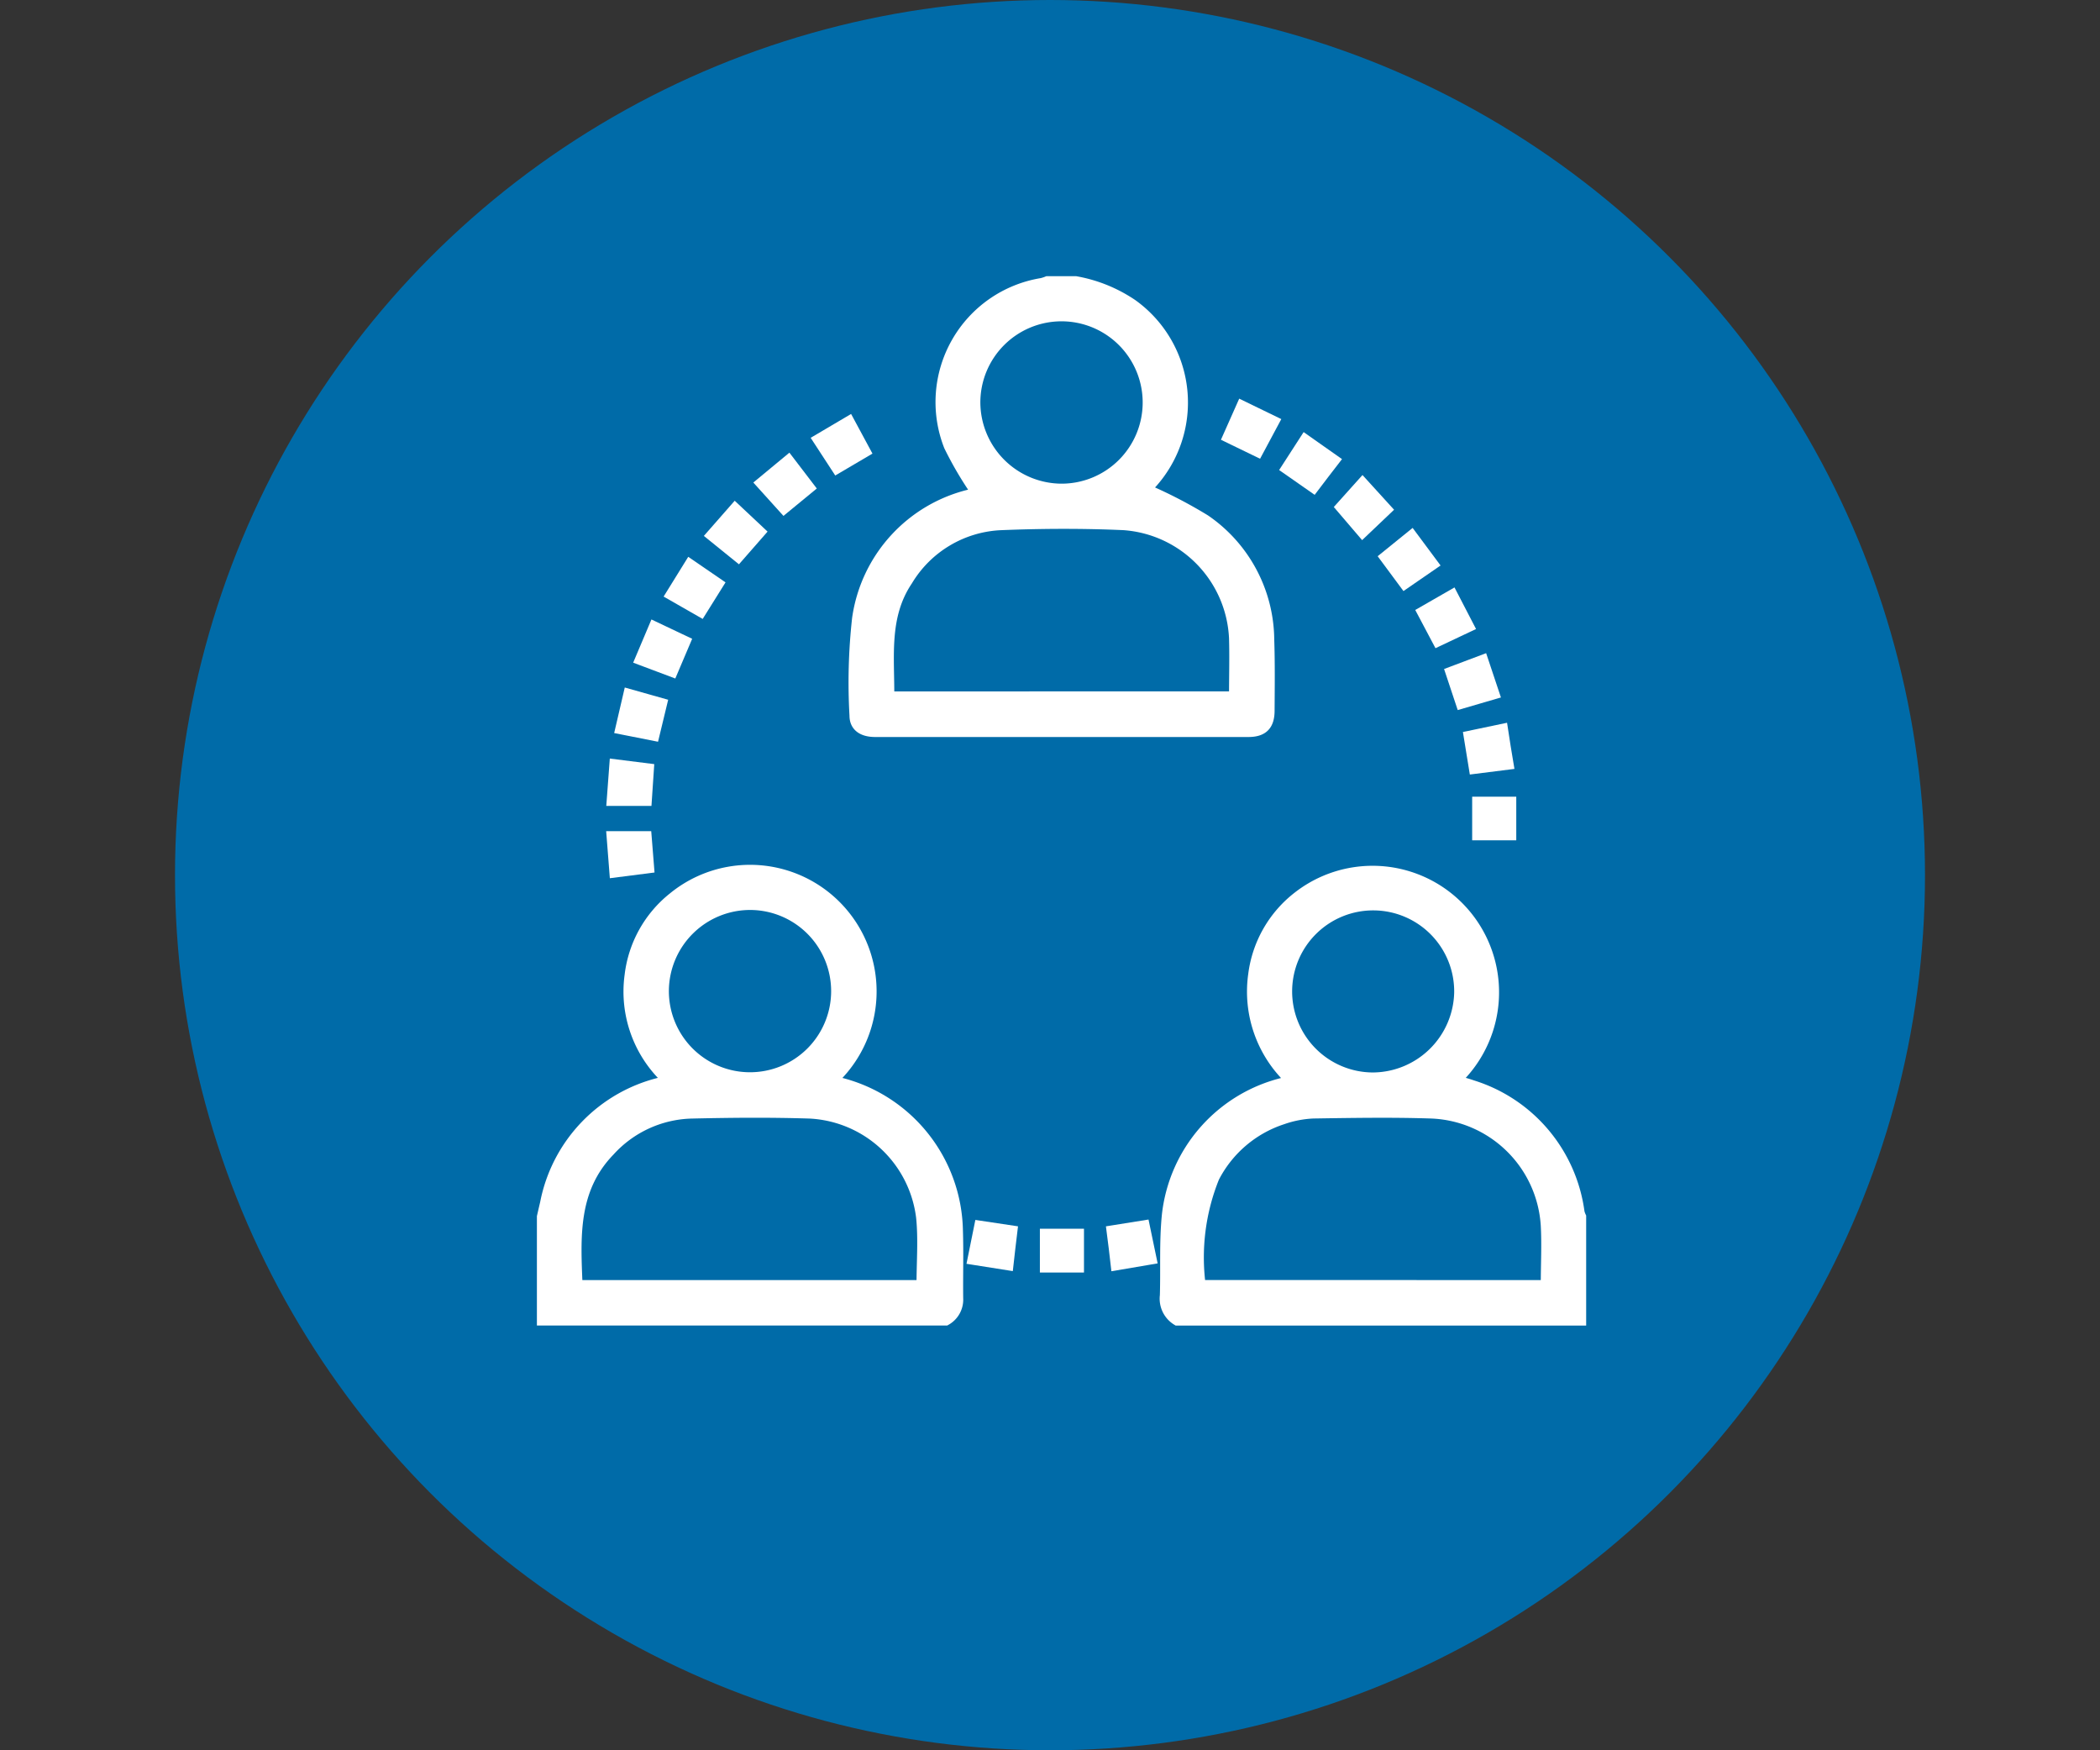
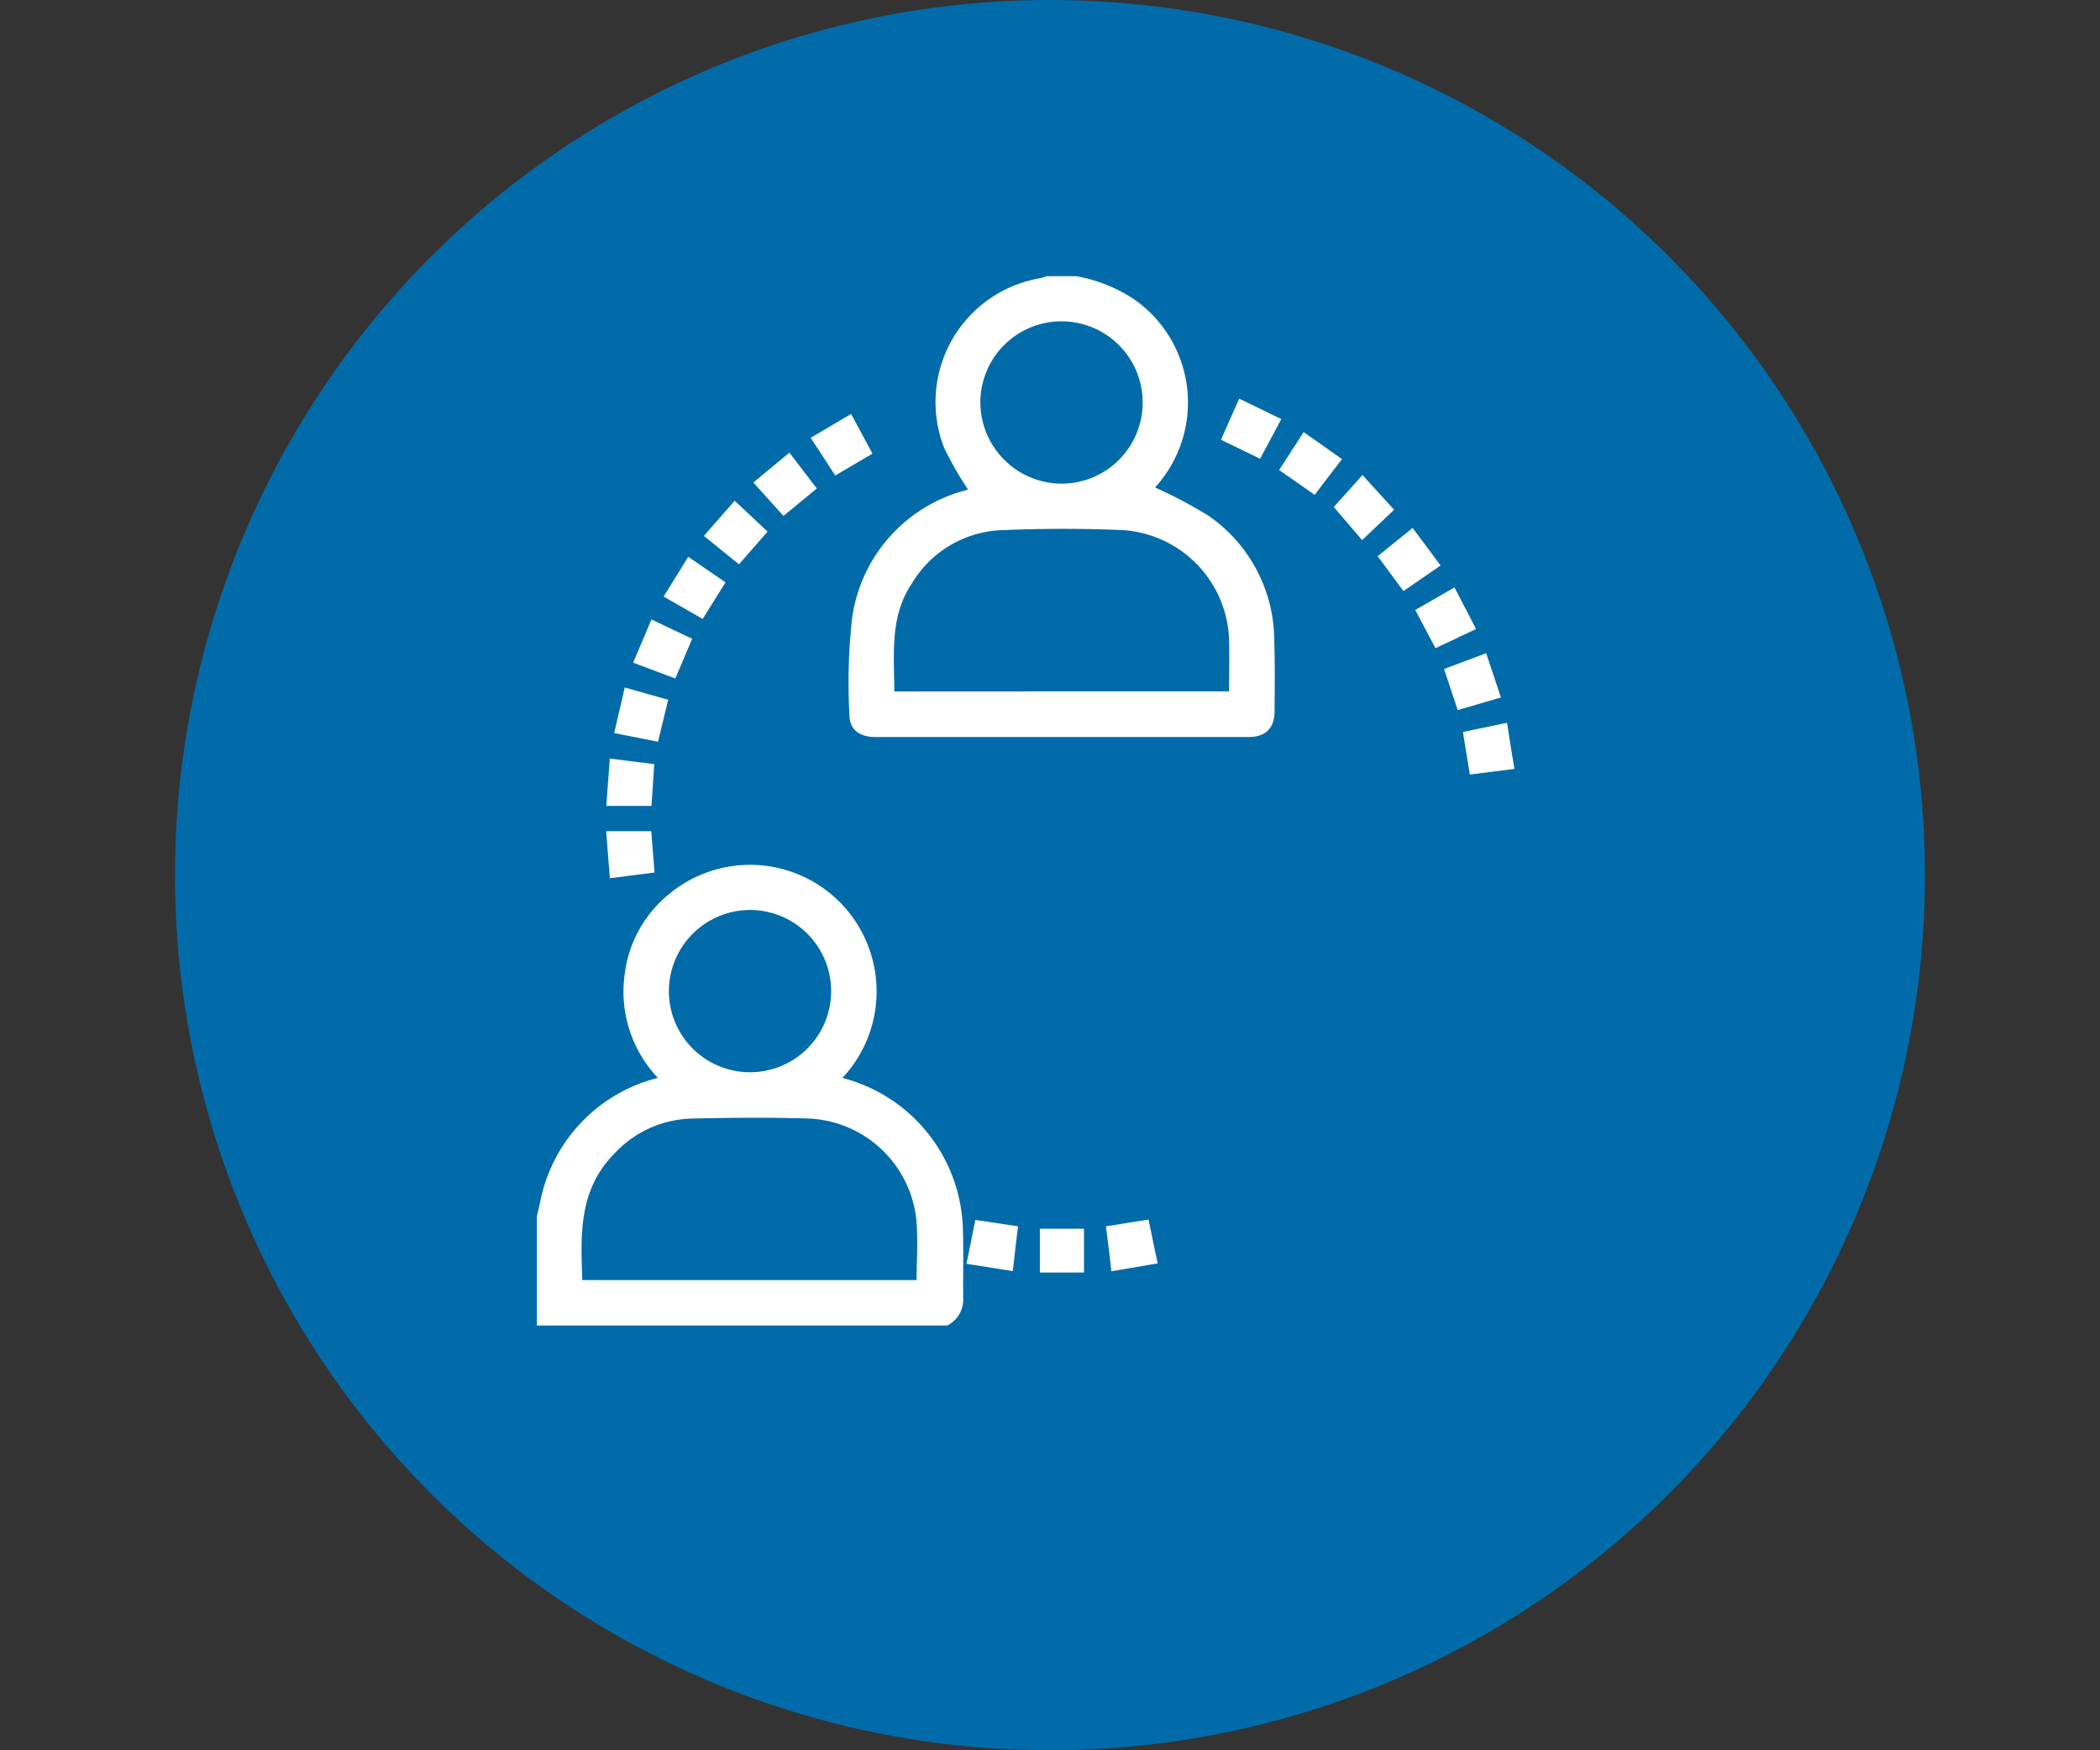
<svg xmlns="http://www.w3.org/2000/svg" width="60" height="50" viewBox="0 0 60 50">
  <rect x="0" y="0" width="60" height="50" fill="#333333" stroke="none" />
  <g id="Grupo_408" data-name="Grupo 408" transform="translate(22123 214)">
    <rect id="Rectángulo_648" data-name="Rectángulo 648" width="60" height="50" transform="translate(-22123 -214)" fill="#fff" opacity="0" />
    <g id="Grupo_375" data-name="Grupo 375" transform="translate(231 -37.174)">
      <circle id="Elipse_150" data-name="Elipse 150" cx="25" cy="25" r="25" transform="translate(-22349 -176.826)" fill="#006ba8" />
      <g id="Capa_2" data-name="Capa 2" transform="translate(-22338.51 -168.786)">
        <g id="Capa_1" data-name="Capa 1" transform="translate(0 0)">
          <path id="Trazado_104" data-name="Trazado 104" d="M0,220.14c.03-.129.059-.259.09-.388A4.4,4.4,0,0,1,3.421,216.3a.577.577,0,0,0,.08-.029.651.651,0,0,0,.073-.044,3.431,3.431,0,0,1-1.068-2.986,3.342,3.342,0,0,1,1.24-2.221,3.466,3.466,0,0,1,4.56,5.216,1.076,1.076,0,0,0,.153.064,4.438,4.438,0,0,1,3.413,4.231c.021.646,0,1.294.008,1.941a.674.674,0,0,1-.344.625H0ZM10.846,222.1c0-.662.052-1.3-.01-1.929a3.383,3.383,0,0,0-3.187-2.985c-1.129-.036-2.26-.026-3.389,0A3.271,3.271,0,0,0,1.93,218.26c-1.066,1.1-.982,2.465-.925,3.84Zm-7.375-8.438a2.468,2.468,0,1,0,2.477-2.435A2.473,2.473,0,0,0,3.471,213.661Z" transform="translate(0 -193.422)" fill="#fff" stroke="#fff" stroke-width="0.3" />
-           <path id="Trazado_105" data-name="Trazado 105" d="M222.836,223.146a.721.721,0,0,1-.344-.709c.023-.762-.019-1.53.056-2.286a4.38,4.38,0,0,1,3.339-3.793c.055-.014.109-.035.2-.064a3.469,3.469,0,0,1-1.071-3.026,3.343,3.343,0,0,1,1.28-2.23,3.464,3.464,0,0,1,4.5,5.257c.166.048.32.084.466.137a4.4,4.4,0,0,1,3.064,3.626.684.684,0,0,0,.046.128v2.96Zm10.539-1c0-.591.03-1.153,0-1.709a3.416,3.416,0,0,0-3.289-3.207c-1.12-.036-2.24-.017-3.36,0a3.055,3.055,0,0,0-.875.169,3.377,3.377,0,0,0-1.958,1.664,6.1,6.1,0,0,0-.392,3.081Zm-2.474-8.36a2.465,2.465,0,1,0-2.473,2.429,2.489,2.489,0,0,0,2.473-2.429Z" transform="translate(-204.693 -193.468)" fill="#fff" stroke="#fff" stroke-width="0.3" />
          <path id="Trazado_106" data-name="Trazado 106" d="M117.67,0a4.192,4.192,0,0,1,1.618.657,3.449,3.449,0,0,1,.5,5.168c-.05.054-.1.113-.1.115a13.283,13.283,0,0,1,1.68.87,4.192,4.192,0,0,1,1.824,3.421c.023.675.014,1.351.01,2.027,0,.421-.184.606-.6.606q-5.33,0-10.66,0c-.365,0-.586-.155-.586-.461a16.579,16.579,0,0,1,.074-2.773,4.25,4.25,0,0,1,3.238-3.545c.072-.022.144-.046.166-.052a10.173,10.173,0,0,1-.782-1.33A3.439,3.439,0,0,1,116.7.052a1.125,1.125,0,0,0,.16-.052ZM122.2,11.86c0-.573.016-1.12,0-1.67a3.4,3.4,0,0,0-3.157-3.235c-1.165-.052-2.336-.047-3.5,0a3.281,3.281,0,0,0-2.68,1.589c-.688,1.023-.518,2.173-.527,3.318Zm-4.932-5.933a2.469,2.469,0,1,0-2.473-2.466A2.48,2.48,0,0,0,117.266,5.927Z" transform="translate(-102.425 0)" fill="#fff" stroke="#fff" stroke-width="0.3" />
          <path id="Trazado_107" data-name="Trazado 107" d="M286.553,72.69l-.692.658-.621-.726.621-.692Z" transform="translate(-262.422 -66.176)" fill="#fff" stroke="#fff" stroke-width="0.3" />
          <path id="Trazado_108" data-name="Trazado 108" d="M25.958,199.09l-.978.125c-.026-.35-.051-.671-.08-1.025h.986Z" transform="translate(-22.908 -182.336)" fill="#fff" stroke="#fff" stroke-width="0.3" />
          <path id="Trazado_109" data-name="Trazado 109" d="M244.89,45.244l.4-.9.923.448c-.16.3-.311.58-.465.868Z" transform="translate(-225.3 -40.793)" fill="#fff" stroke="#fff" stroke-width="0.3" />
          <path id="Trazado_110" data-name="Trazado 110" d="M301.766,90.71l.612.823-.813.56L301,91.33Z" transform="translate(-276.922 -83.454)" fill="#fff" stroke="#fff" stroke-width="0.3" />
          <path id="Trazado_111" data-name="Trazado 111" d="M324.49,135.5l.921-.347.324.97-.946.276Z" transform="translate(-298.533 -124.339)" fill="#fff" stroke="#fff" stroke-width="0.3" />
          <path id="Trazado_112" data-name="Trazado 112" d="M28.231,147.35l.95.268-.222.919-.96-.19Z" transform="translate(-25.76 -135.563)" fill="#fff" stroke="#fff" stroke-width="0.3" />
          <path id="Trazado_113" data-name="Trazado 113" d="M98.56,50.452l.885-.522.468.868-.816.48C98.922,51.012,98.755,50.748,98.56,50.452Z" transform="translate(-90.676 -45.936)" fill="#fff" stroke="#fff" stroke-width="0.3" />
          <path id="Trazado_114" data-name="Trazado 114" d="M265.78,57.291c.187-.291.358-.554.537-.831l.841.592c-.206.268-.4.516-.6.782Z" transform="translate(-244.519 -51.944)" fill="#fff" stroke="#fff" stroke-width="0.3" />
          <path id="Trazado_115" data-name="Trazado 115" d="M78.13,64.484l.79-.654.6.785-.73.6Z" transform="translate(-71.88 -58.724)" fill="#fff" stroke="#fff" stroke-width="0.3" />
          <path id="Trazado_116" data-name="Trazado 116" d="M315.21,111.87l.472.911-.889.42-.443-.837Z" transform="translate(-289.204 -102.921)" fill="#fff" stroke="#fff" stroke-width="0.3" />
          <path id="Trazado_117" data-name="Trazado 117" d="M203.45,337.289l.932-.149.2.96-1.011.172C203.535,337.943,203.494,337.634,203.45,337.289Z" transform="translate(-187.175 -310.171)" fill="#fff" stroke="#fff" stroke-width="0.3" />
          <path id="Trazado_118" data-name="Trazado 118" d="M46.539,101l.817.56-.5.8L46,101.87Z" transform="translate(-42.32 -92.921)" fill="#fff" stroke="#fff" stroke-width="0.3" />
          <path id="Trazado_119" data-name="Trazado 119" d="M331.967,159.84c.056.357.1.667.16,1.01l-.975.123c-.051-.314-.1-.6-.152-.93Z" transform="translate(-304.522 -147.054)" fill="#fff" stroke="#fff" stroke-width="0.3" />
          <path id="Trazado_120" data-name="Trazado 120" d="M25.007,172.48l.973.122-.061.912H24.93Z" transform="translate(-22.936 -158.682)" fill="#fff" stroke="#fff" stroke-width="0.3" />
          <path id="Trazado_121" data-name="Trazado 121" d="M153.78,338.22c.068-.338.127-.63.194-.96l.934.14c-.04.341-.08.651-.115.98Z" transform="translate(-141.478 -310.281)" fill="#fff" stroke="#fff" stroke-width="0.3" />
          <path id="Trazado_122" data-name="Trazado 122" d="M180.61,340.16v.951h-.96v-.951Z" transform="translate(-165.279 -312.949)" fill="#fff" stroke="#fff" stroke-width="0.3" />
          <path id="Trazado_123" data-name="Trazado 123" d="M61.229,82.393l-.769-.622L61.136,81l.72.676C61.642,81.919,61.442,82.149,61.229,82.393Z" transform="translate(-55.624 -74.52)" fill="#fff" stroke="#fff" stroke-width="0.3" />
          <path id="Trazado_124" data-name="Trazado 124" d="M35.4,123.24l.892.423c-.125.294-.24.57-.369.87L35,124.186C35.138,123.861,35.264,123.564,35.4,123.24Z" transform="translate(-32.2 -113.381)" fill="#fff" stroke="#fff" stroke-width="0.3" />
-           <path id="Trazado_125" data-name="Trazado 125" d="M335.01,185.87v.946h-.96v-.946Z" transform="translate(-307.328 -171.001)" fill="#fff" stroke="#fff" stroke-width="0.3" />
        </g>
      </g>
    </g>
  </g>
</svg>